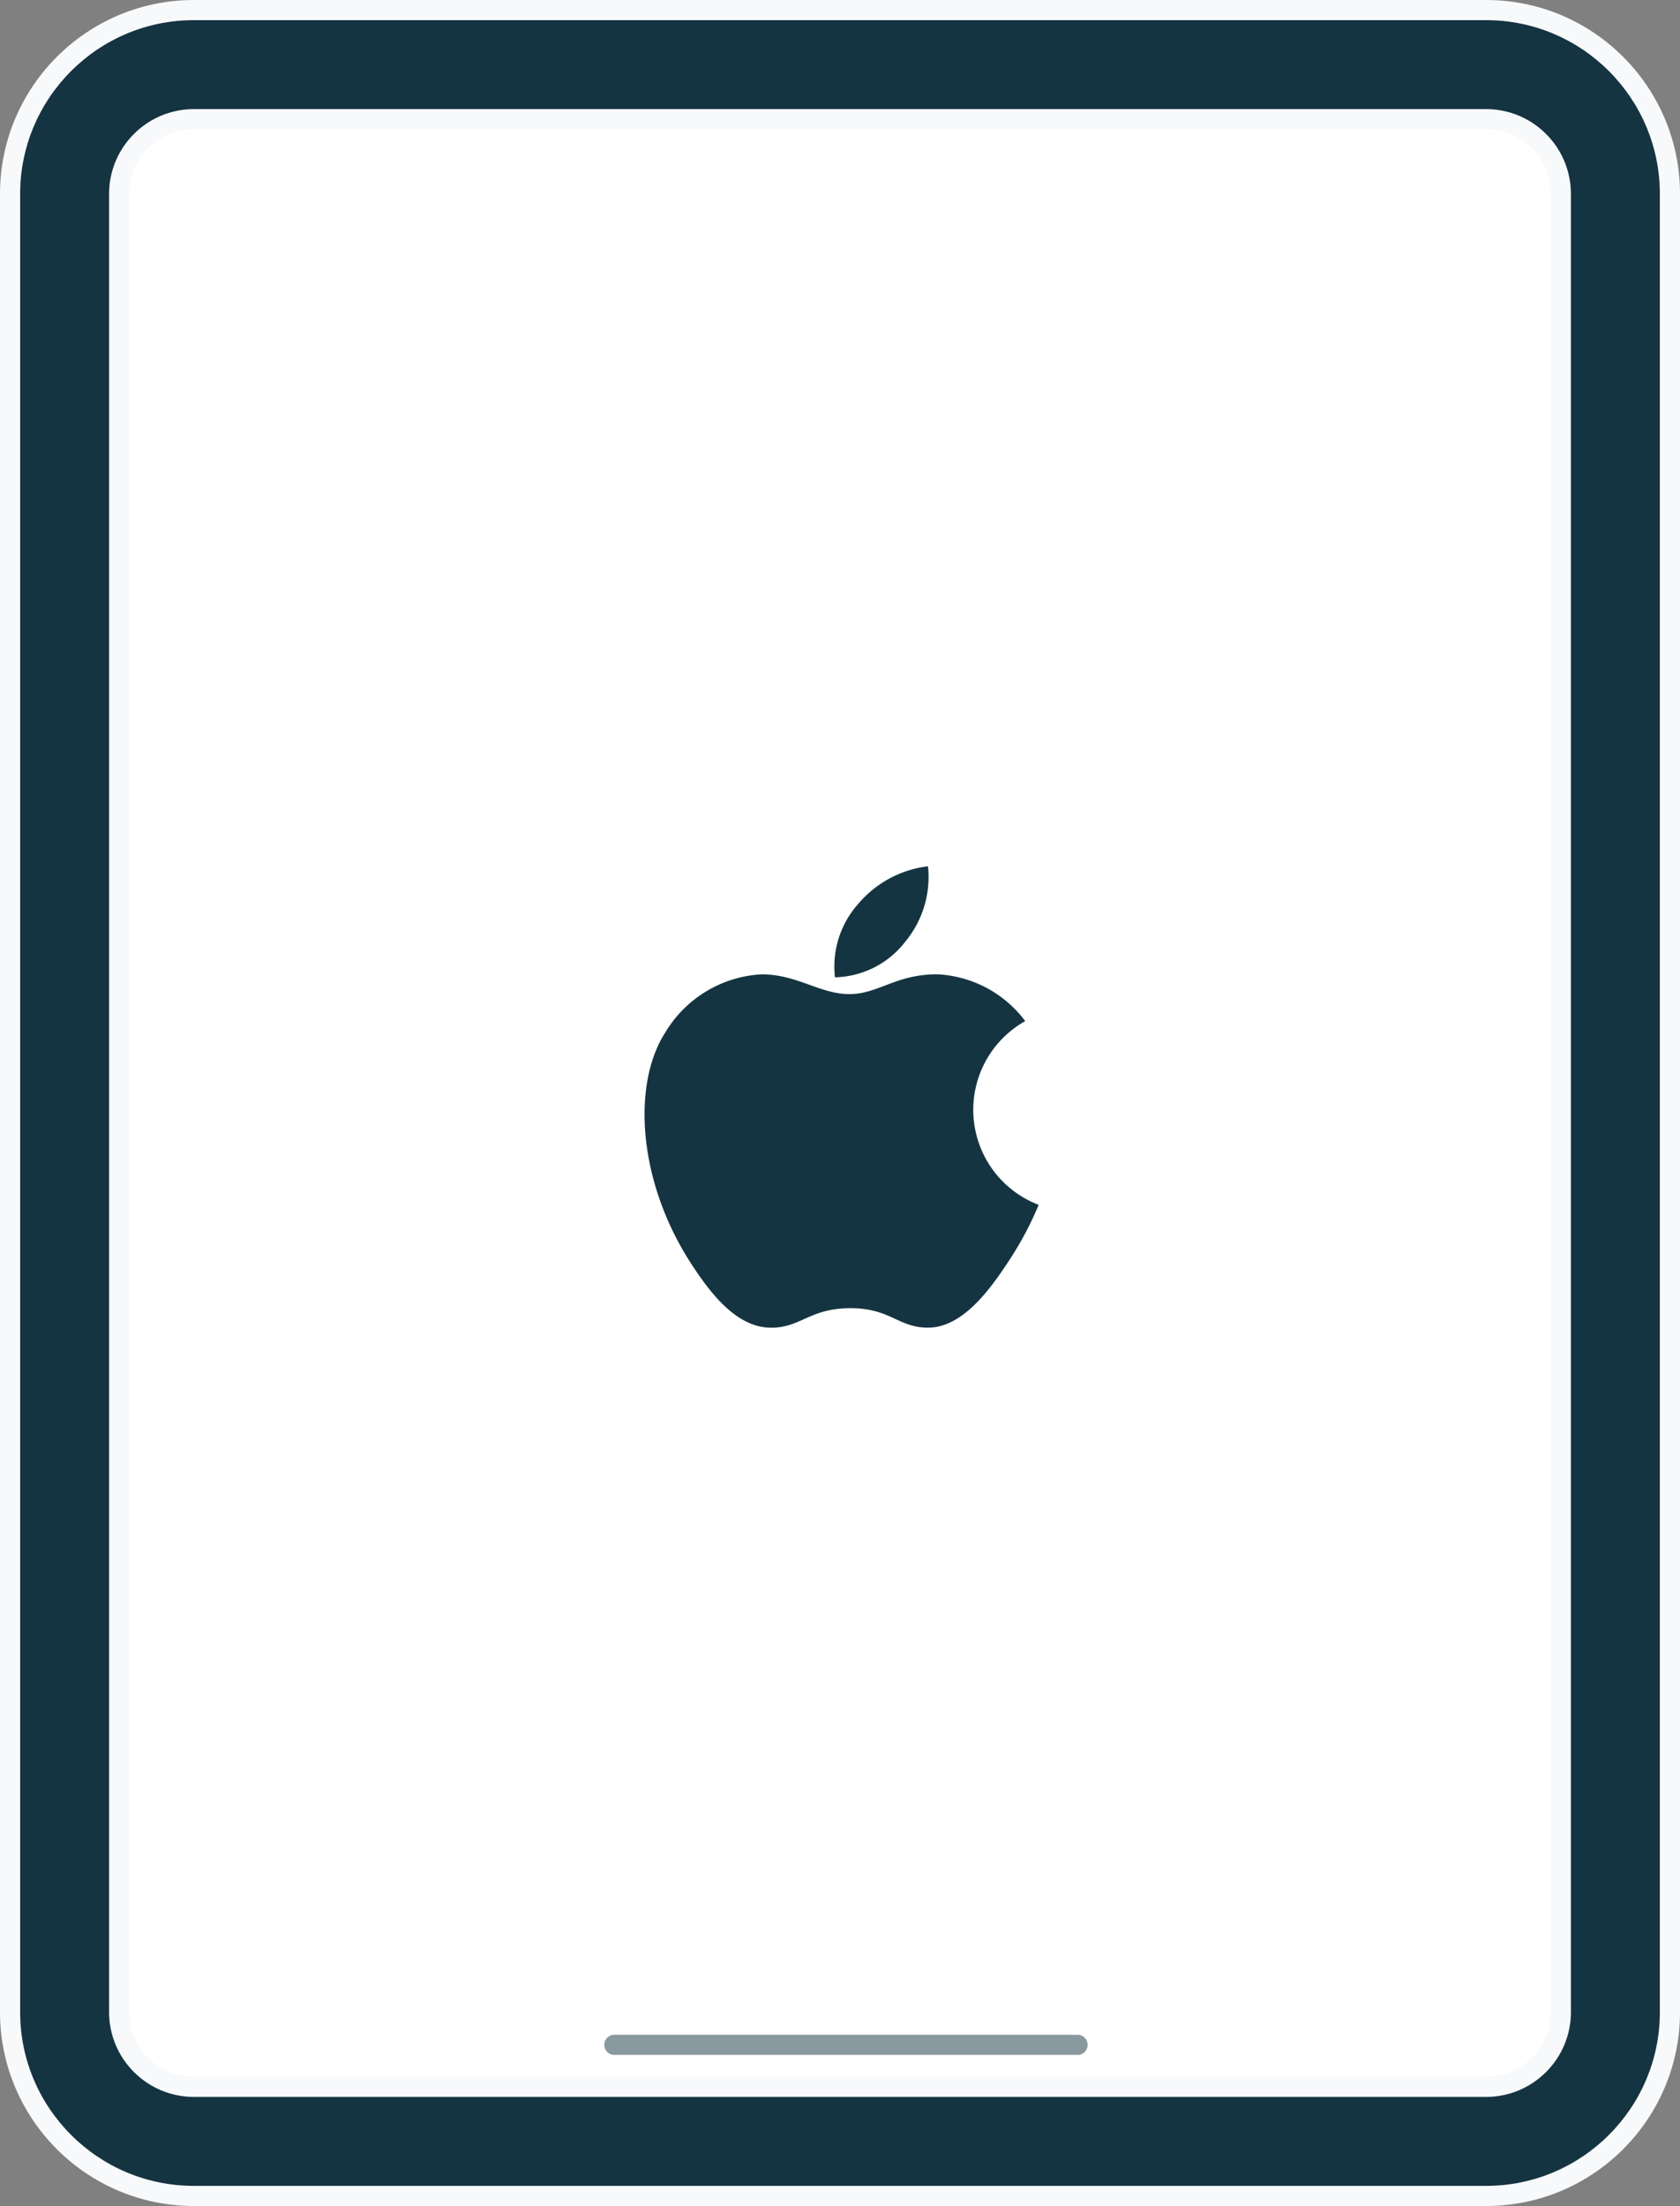
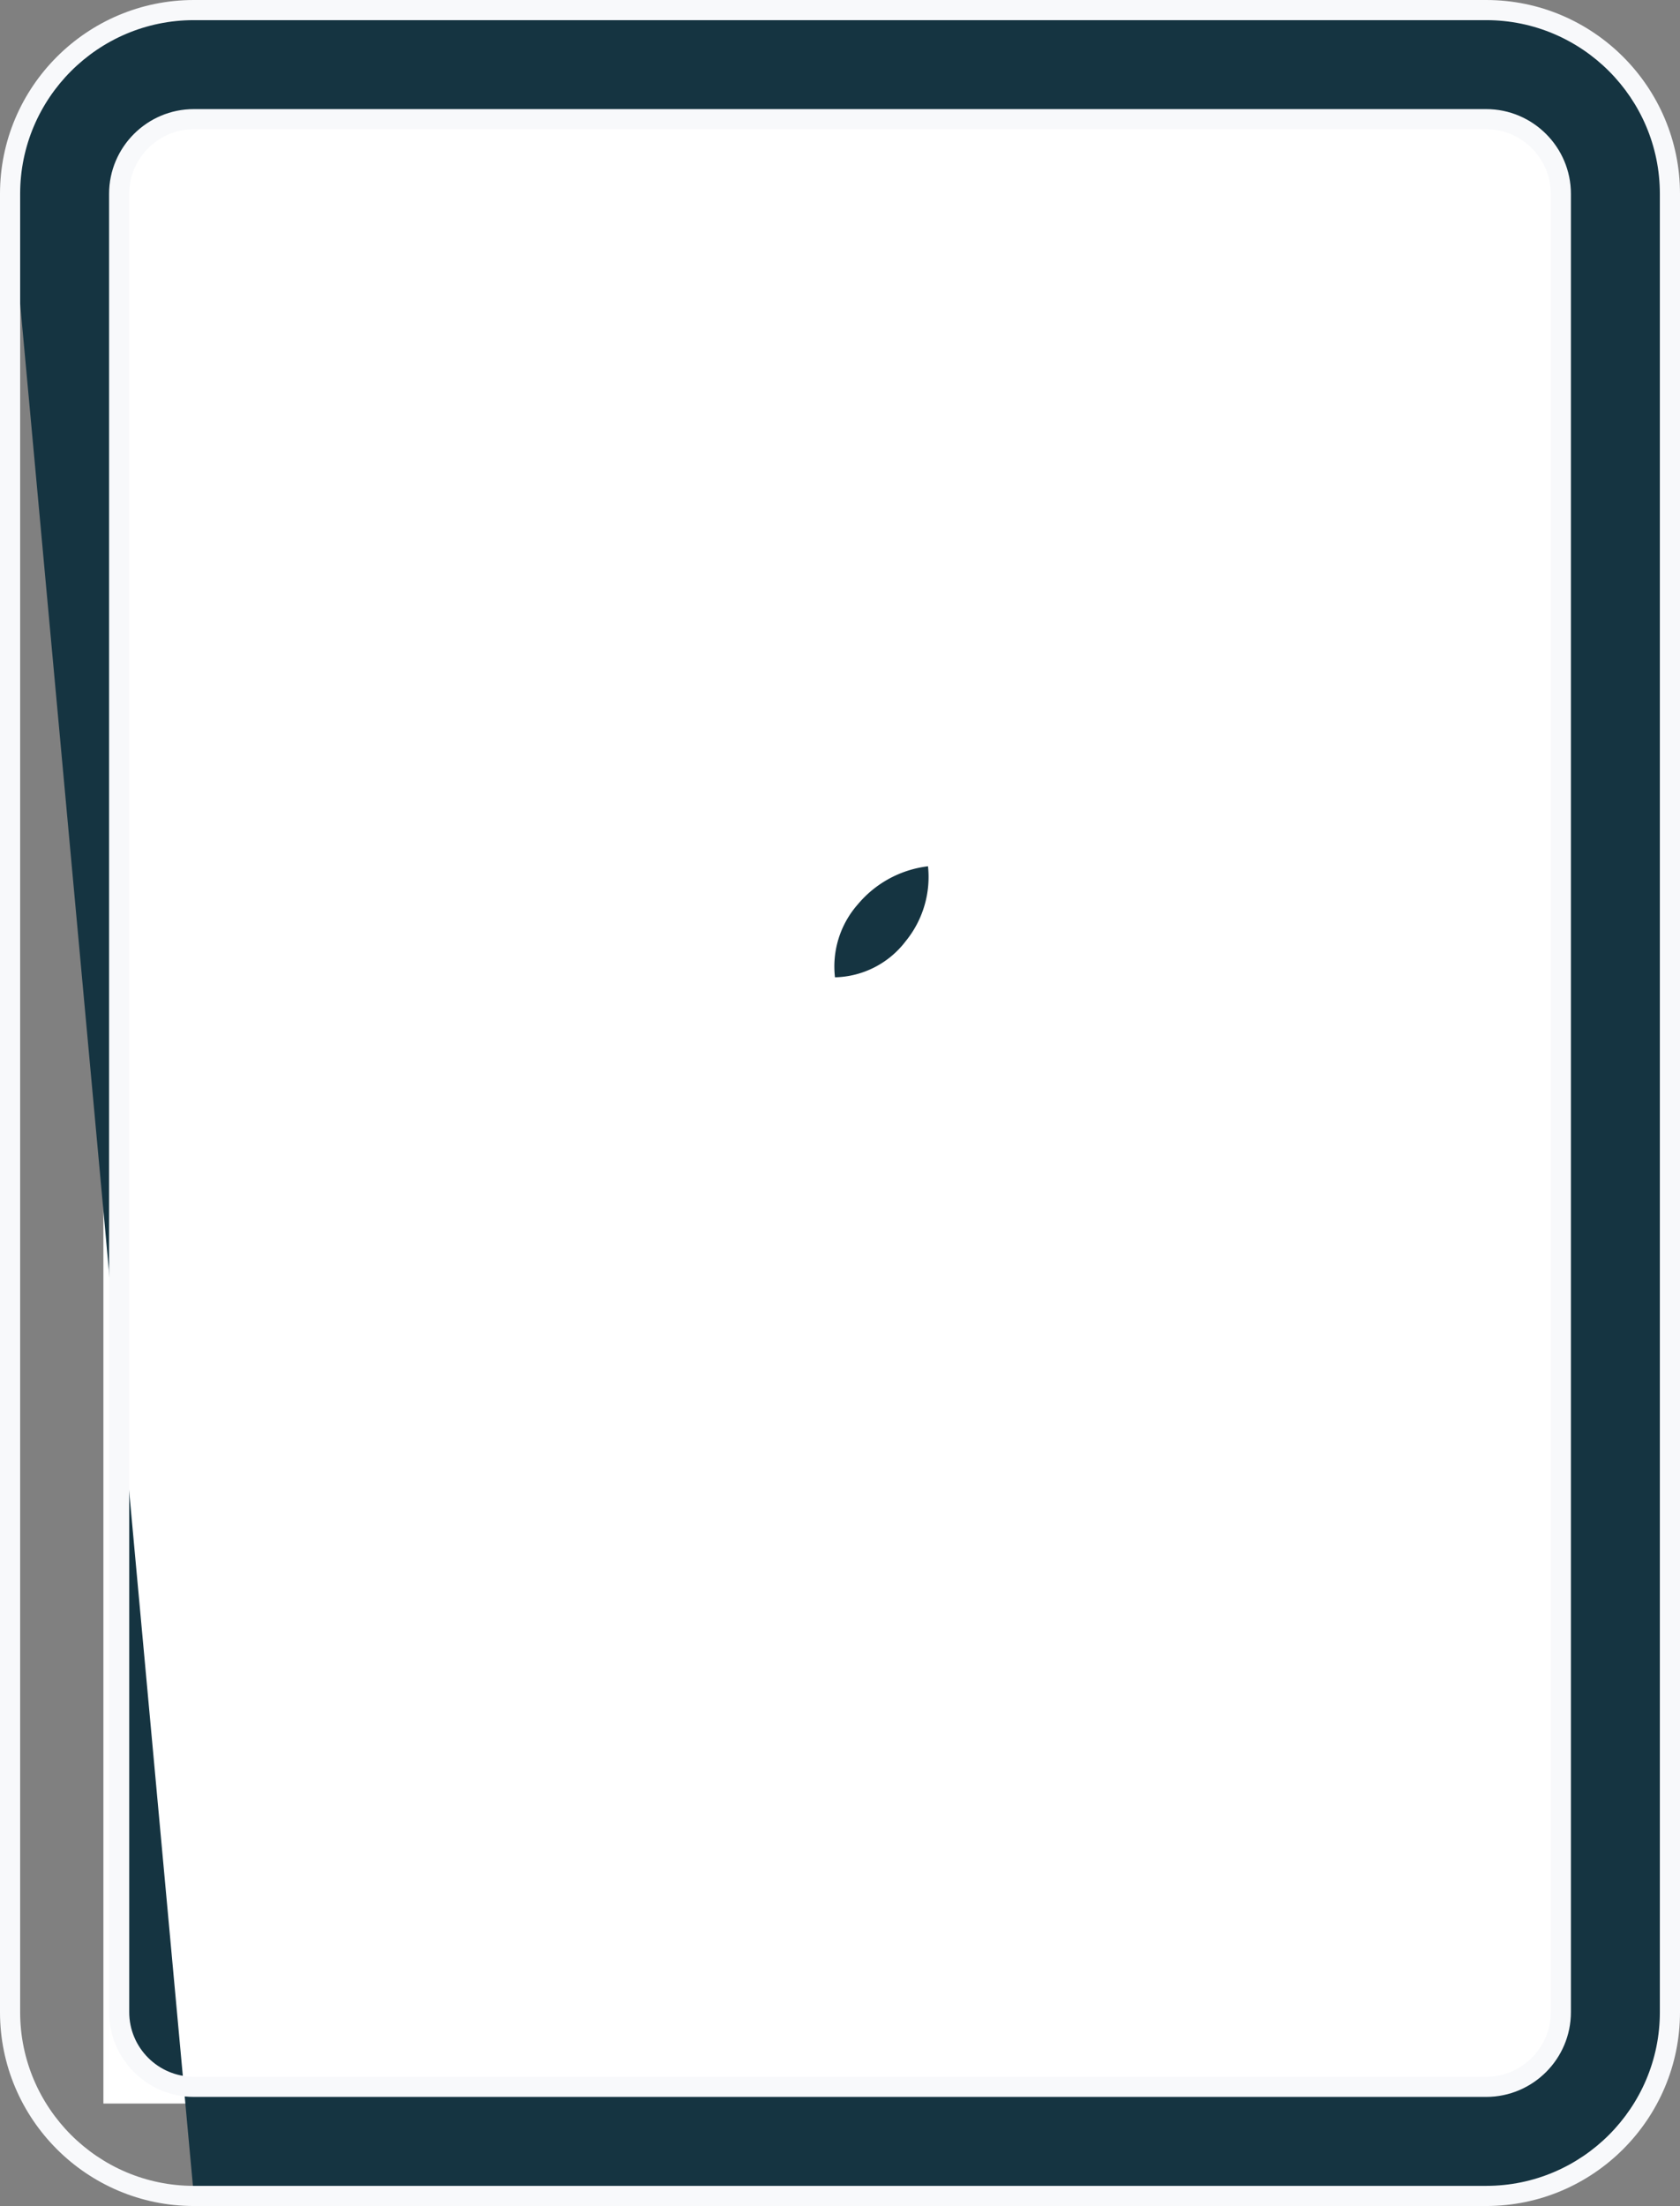
<svg xmlns="http://www.w3.org/2000/svg" width="83.409" height="109.5" viewBox="0 0 83.409 109.5">
  <rect x="0" y="0" width="83.409" height="109.5" fill="#808080" stroke="none" />
  <defs>
    <style>.a{fill:#fff;}.b,.d{fill:#153441;}.c{fill:none;stroke:#153441;stroke-linecap:round;opacity:0.5;}.e,.f{stroke:none;}.f{fill:#f8f9fb;}</style>
  </defs>
  <g transform="translate(-180 -6859)">
    <rect class="a" width="73.389" height="99.817" transform="translate(185.133 6863.597)" />
    <g class="b" transform="translate(1408.766 6620.021)">
-       <path class="e" d="M -1154.981 347.979 L -1219.142 347.979 C -1224.173 347.979 -1228.266 343.886 -1228.266 338.855 L -1228.266 248.603 C -1228.266 243.572 -1224.173 239.479 -1219.142 239.479 L -1154.981 239.479 C -1149.95 239.479 -1145.857 243.572 -1145.857 248.603 L -1145.857 338.855 C -1145.857 343.886 -1149.95 347.979 -1154.981 347.979 Z M -1219.142 244.895 C -1221.187 244.895 -1222.85 246.558 -1222.85 248.603 L -1222.85 338.855 C -1222.85 340.9 -1221.187 342.563 -1219.142 342.563 L -1154.981 342.563 C -1152.937 342.563 -1151.273 340.9 -1151.273 338.855 L -1151.273 248.603 C -1151.273 246.558 -1152.937 244.895 -1154.981 244.895 L -1219.142 244.895 Z" />
+       <path class="e" d="M -1154.981 347.979 L -1219.142 347.979 L -1228.266 248.603 C -1228.266 243.572 -1224.173 239.479 -1219.142 239.479 L -1154.981 239.479 C -1149.95 239.479 -1145.857 243.572 -1145.857 248.603 L -1145.857 338.855 C -1145.857 343.886 -1149.95 347.979 -1154.981 347.979 Z M -1219.142 244.895 C -1221.187 244.895 -1222.85 246.558 -1222.85 248.603 L -1222.85 338.855 C -1222.85 340.9 -1221.187 342.563 -1219.142 342.563 L -1154.981 342.563 C -1152.937 342.563 -1151.273 340.9 -1151.273 338.855 L -1151.273 248.603 C -1151.273 246.558 -1152.937 244.895 -1154.981 244.895 L -1219.142 244.895 Z" />
      <path class="f" d="M -1219.142 239.979 C -1223.897 239.979 -1227.766 243.848 -1227.766 248.603 L -1227.766 338.855 C -1227.766 343.611 -1223.897 347.479 -1219.142 347.479 L -1154.981 347.479 C -1150.226 347.479 -1146.357 343.611 -1146.357 338.855 L -1146.357 248.603 C -1146.357 243.848 -1150.226 239.979 -1154.981 239.979 L -1219.142 239.979 M -1154.981 343.063 L -1219.142 343.063 C -1221.462 343.063 -1223.35 341.176 -1223.35 338.855 L -1223.35 248.603 C -1223.35 246.283 -1221.462 244.395 -1219.142 244.395 L -1154.981 244.395 C -1152.661 244.395 -1150.773 246.283 -1150.773 248.603 L -1150.773 338.855 C -1150.773 341.176 -1152.661 343.063 -1154.981 343.063 M -1219.142 238.979 L -1154.981 238.979 C -1149.675 238.979 -1145.357 243.296 -1145.357 248.603 L -1145.357 338.855 C -1145.357 344.162 -1149.675 348.479 -1154.981 348.479 L -1219.142 348.479 C -1224.449 348.479 -1228.766 344.162 -1228.766 338.855 L -1228.766 248.603 C -1228.766 243.296 -1224.449 238.979 -1219.142 238.979 Z M -1154.981 342.063 C -1153.213 342.063 -1151.773 340.624 -1151.773 338.855 L -1151.773 248.603 C -1151.773 246.834 -1153.213 245.395 -1154.981 245.395 L -1219.142 245.395 C -1220.911 245.395 -1222.35 246.834 -1222.35 248.603 L -1222.35 338.855 C -1222.35 340.624 -1220.911 342.063 -1219.142 342.063 L -1154.981 342.063 Z" />
    </g>
-     <line class="c" x2="23" transform="translate(210.5 6960.5)" />
    <g transform="translate(212 6902)">
      <g transform="translate(9.402)">
        <g transform="translate(0)">
          <path class="d" d="M252.194,0a5.375,5.375,0,0,0-3.48,1.884,4.668,4.668,0,0,0-1.139,3.627,4.536,4.536,0,0,0,3.511-1.794A5.039,5.039,0,0,0,252.194,0Z" transform="translate(-247.522)" />
        </g>
      </g>
      <g transform="translate(0 5.361)">
-         <path class="d" d="M56.237,122.163a5.8,5.8,0,0,0-4.376-2.323c-2.054,0-2.923.983-4.35.983-1.472,0-2.59-.981-4.366-.981a5.941,5.941,0,0,0-4.781,2.89c-1.656,2.568-1.373,7.4,1.311,11.509.961,1.472,2.243,3.126,3.921,3.141,1.493.014,1.914-.958,3.937-.968s2.406.981,3.9.965c1.679-.013,3.032-1.847,3.992-3.318a16.5,16.5,0,0,0,1.479-2.777A5.049,5.049,0,0,1,56.237,122.163Z" transform="translate(-37.336 -119.84)" />
-       </g>
+         </g>
    </g>
  </g>
</svg>